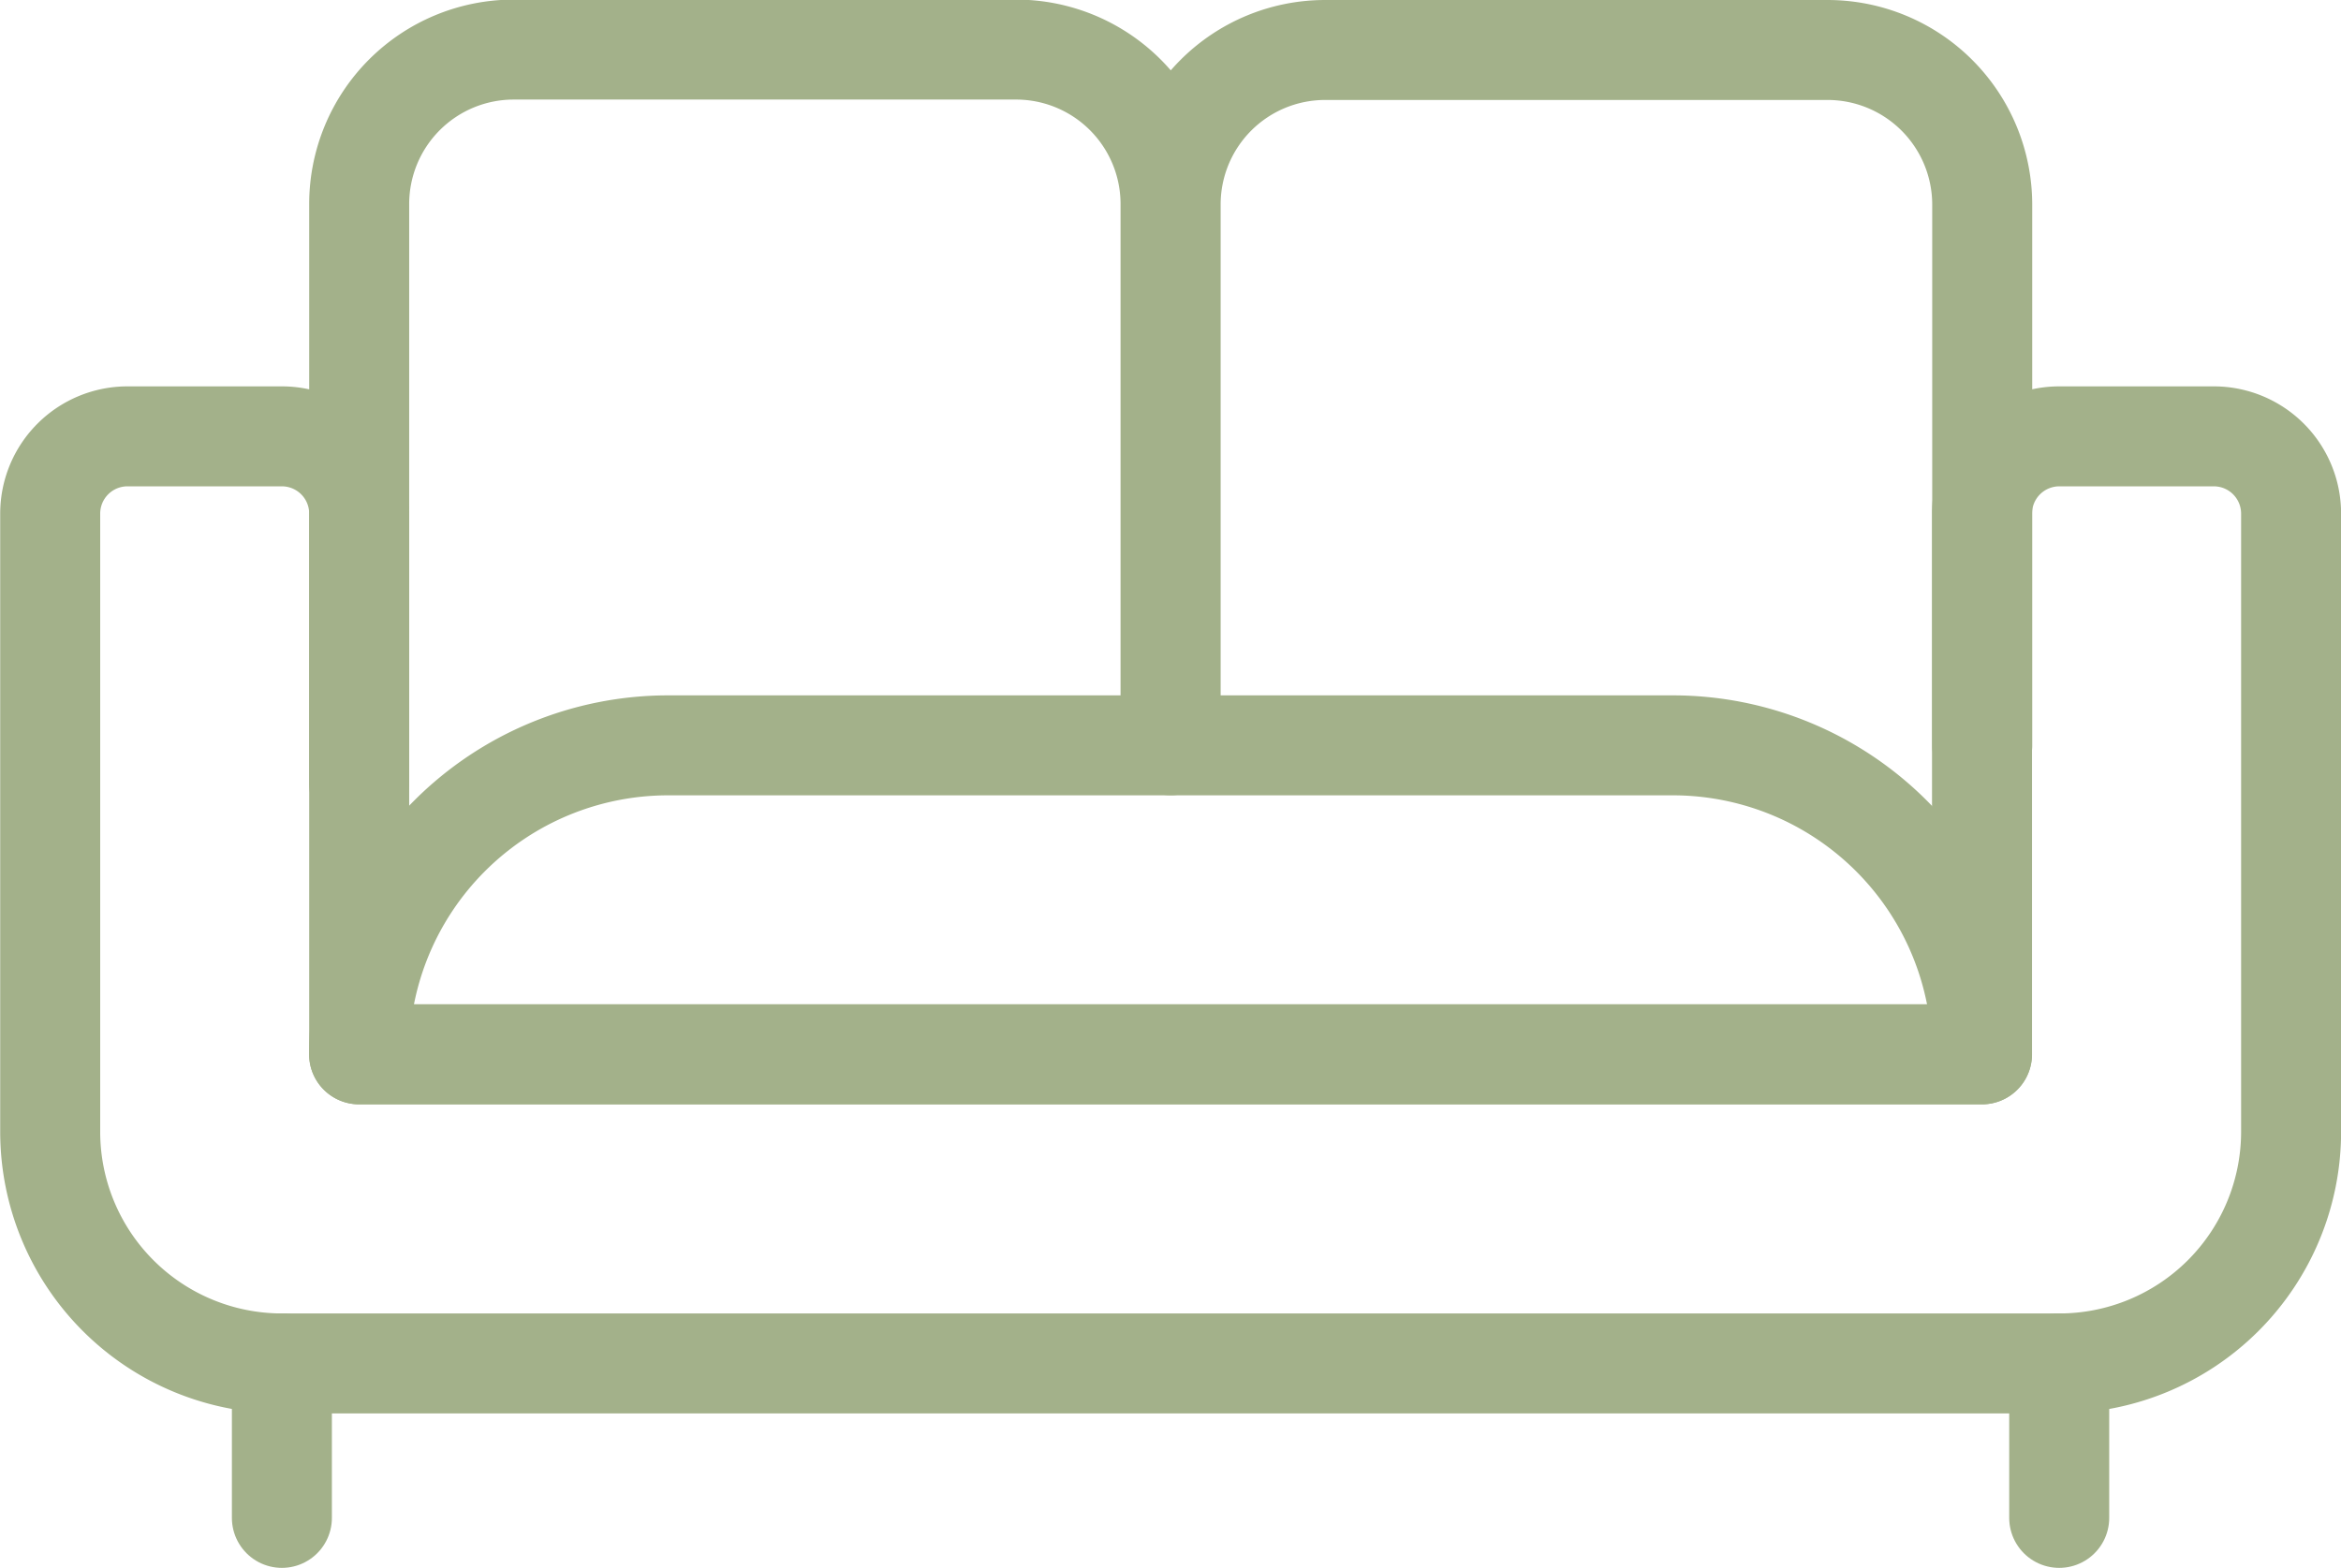
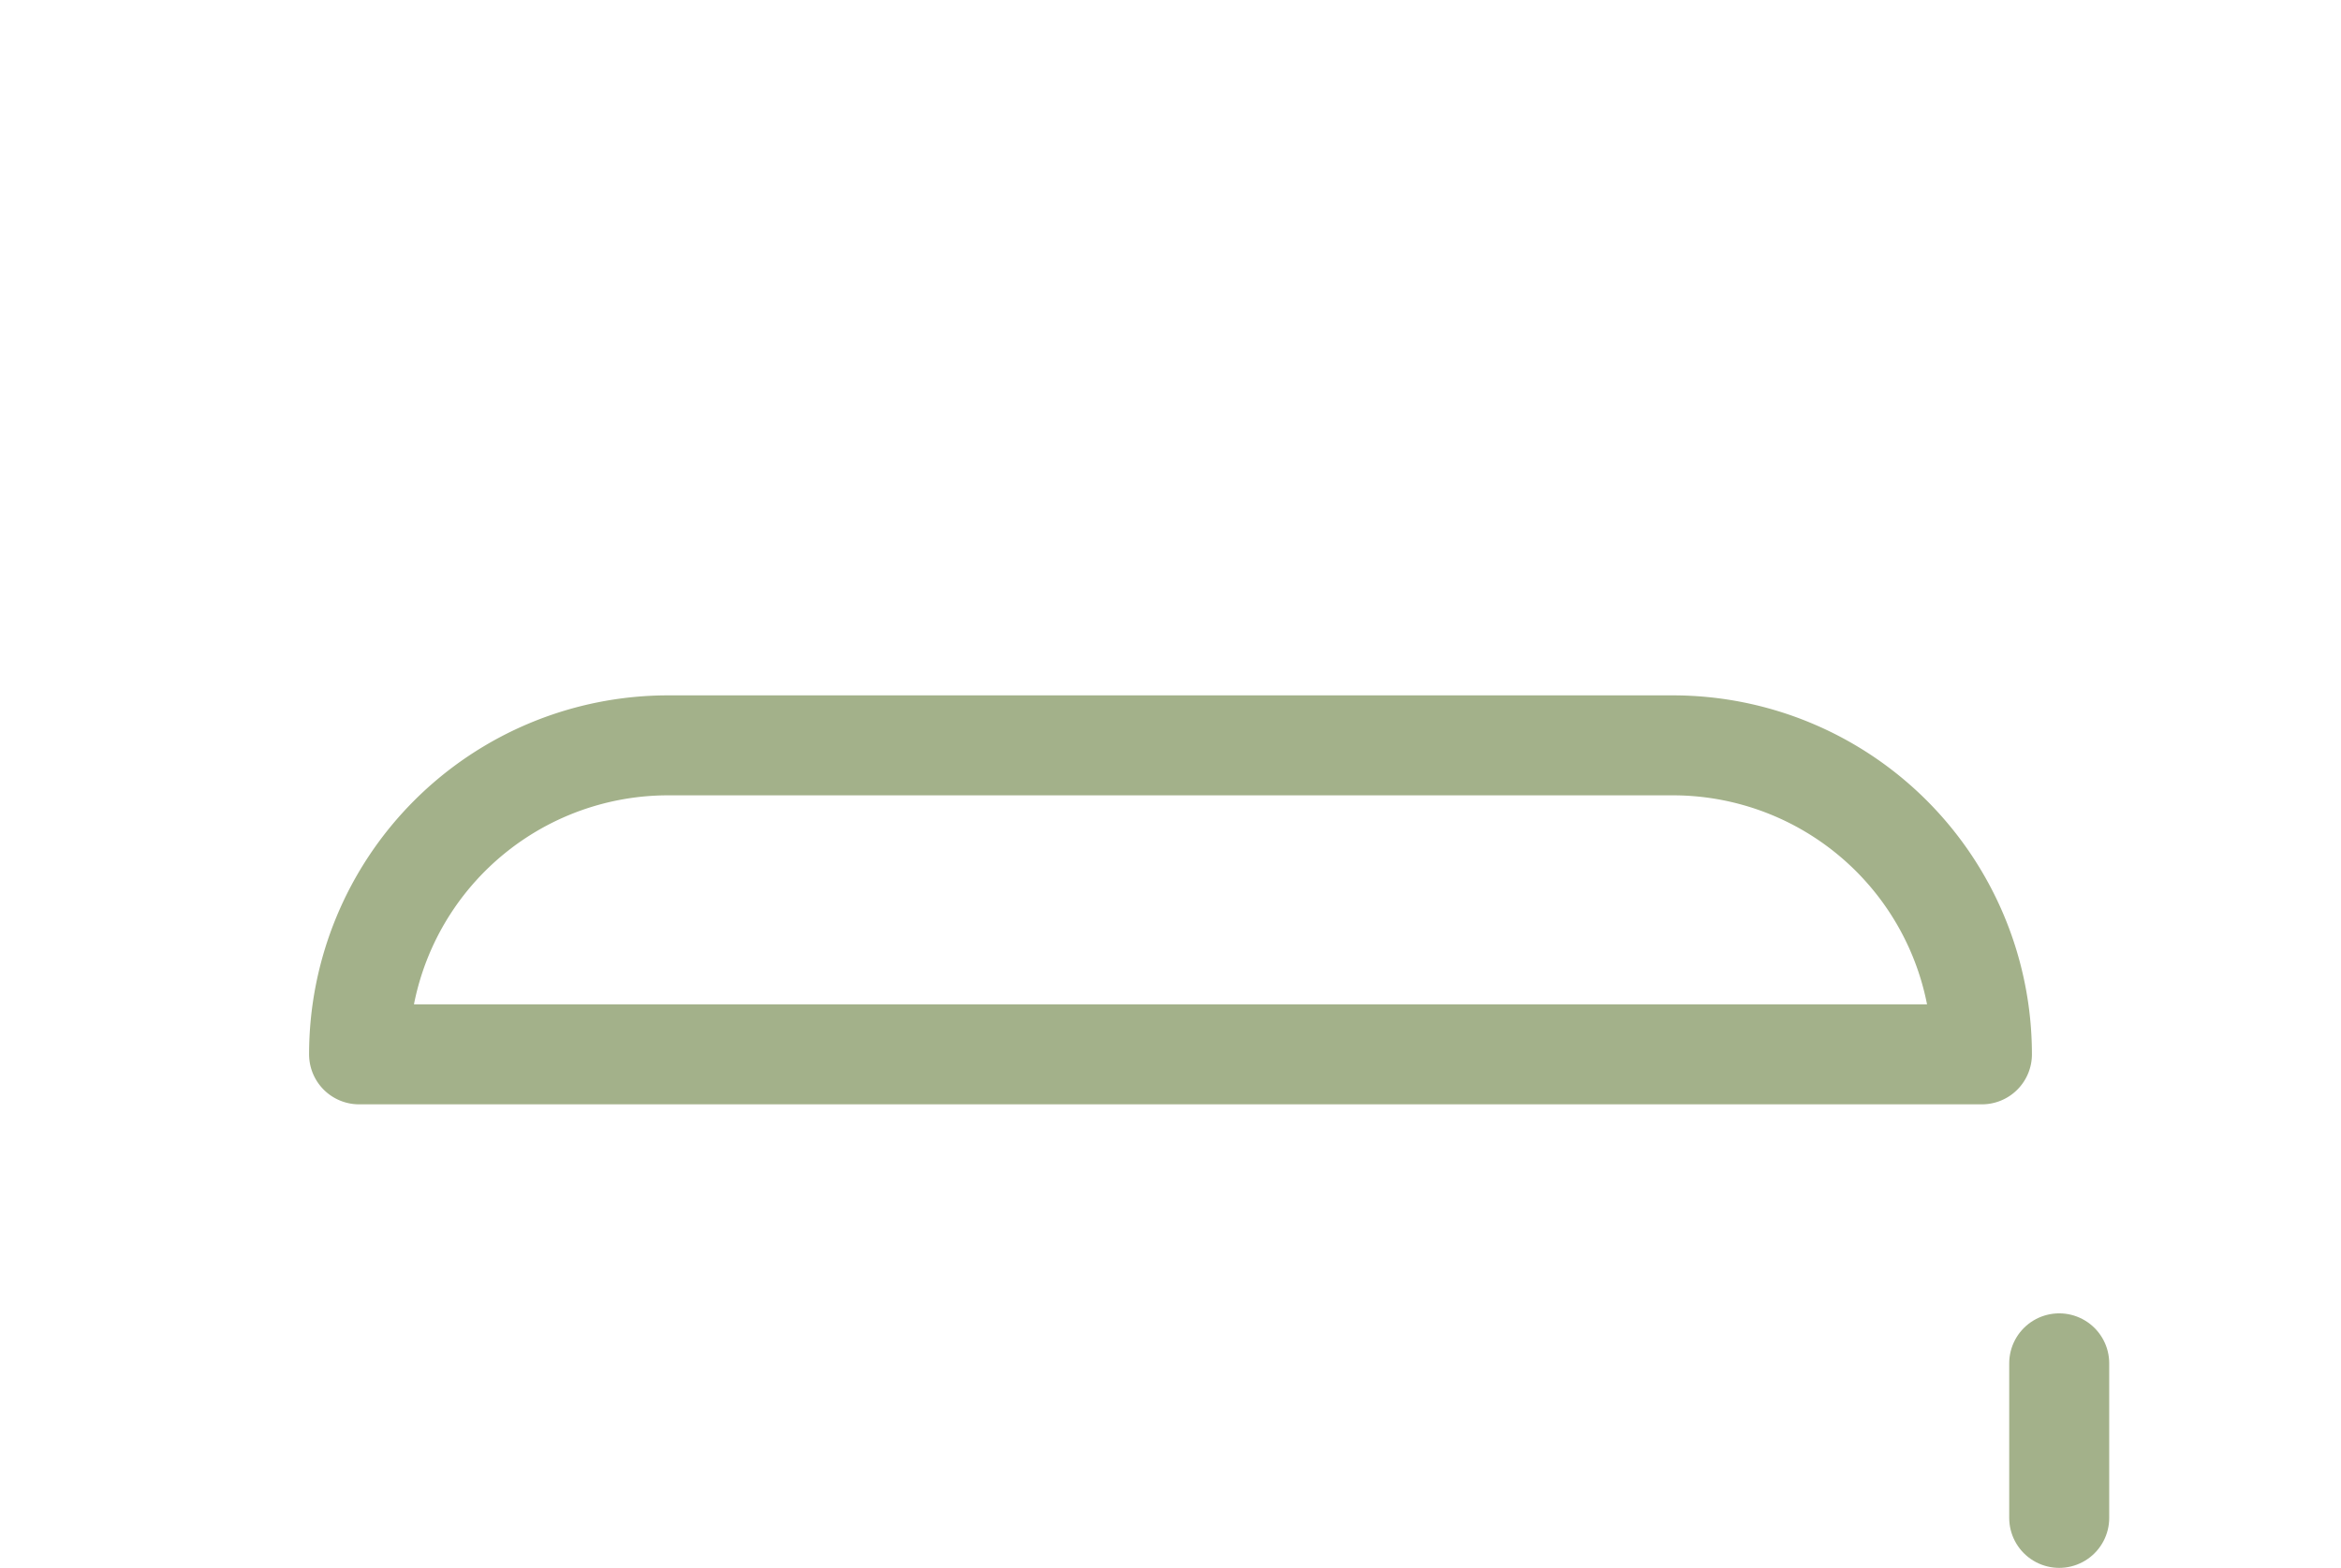
<svg xmlns="http://www.w3.org/2000/svg" viewBox="0 0 23.411 15.684">
  <g fill="none" stroke="#a3b18a" stroke-linecap="round" stroke-linejoin="round" transform="translate(.5 .5)">
    <path d="M3.091 10.047h0a3.091 3.091 0 0 1 3.091-3.091h10.047a3.091 3.091 0 0 1 3.091 3.091h0H3.091h0z" />
-     <path d="M3.092 7.341v-5.8A1.545 1.545 0 0 1 4.637-.004H9.66a1.545 1.545 0 0 1 1.546 1.545v5.41M11.207 6.955v-5.41A1.545 1.545 0 0 1 12.752 0h5.023a1.547 1.547 0 0 1 1.548 1.545v5.41" />
-     <path d="M19.321 4.638v5.409H3.092V4.638a.773.773 0 0 0-.773-.773H.774a.773.773 0 0 0-.772.773v6.184a2.318 2.318 0 0 0 2.317 2.317h17.775a2.318 2.318 0 0 0 2.318-2.317V4.638a.773.773 0 0 0-.772-.773h-1.546a.773.773 0 0 0-.773.773z" />
-     <path d="M0 1.546 0 0" transform="translate(2.319 13.138)" />
    <path d="M0 1.546 0 0" transform="translate(20.093 13.138)" />
  </g>
</svg>